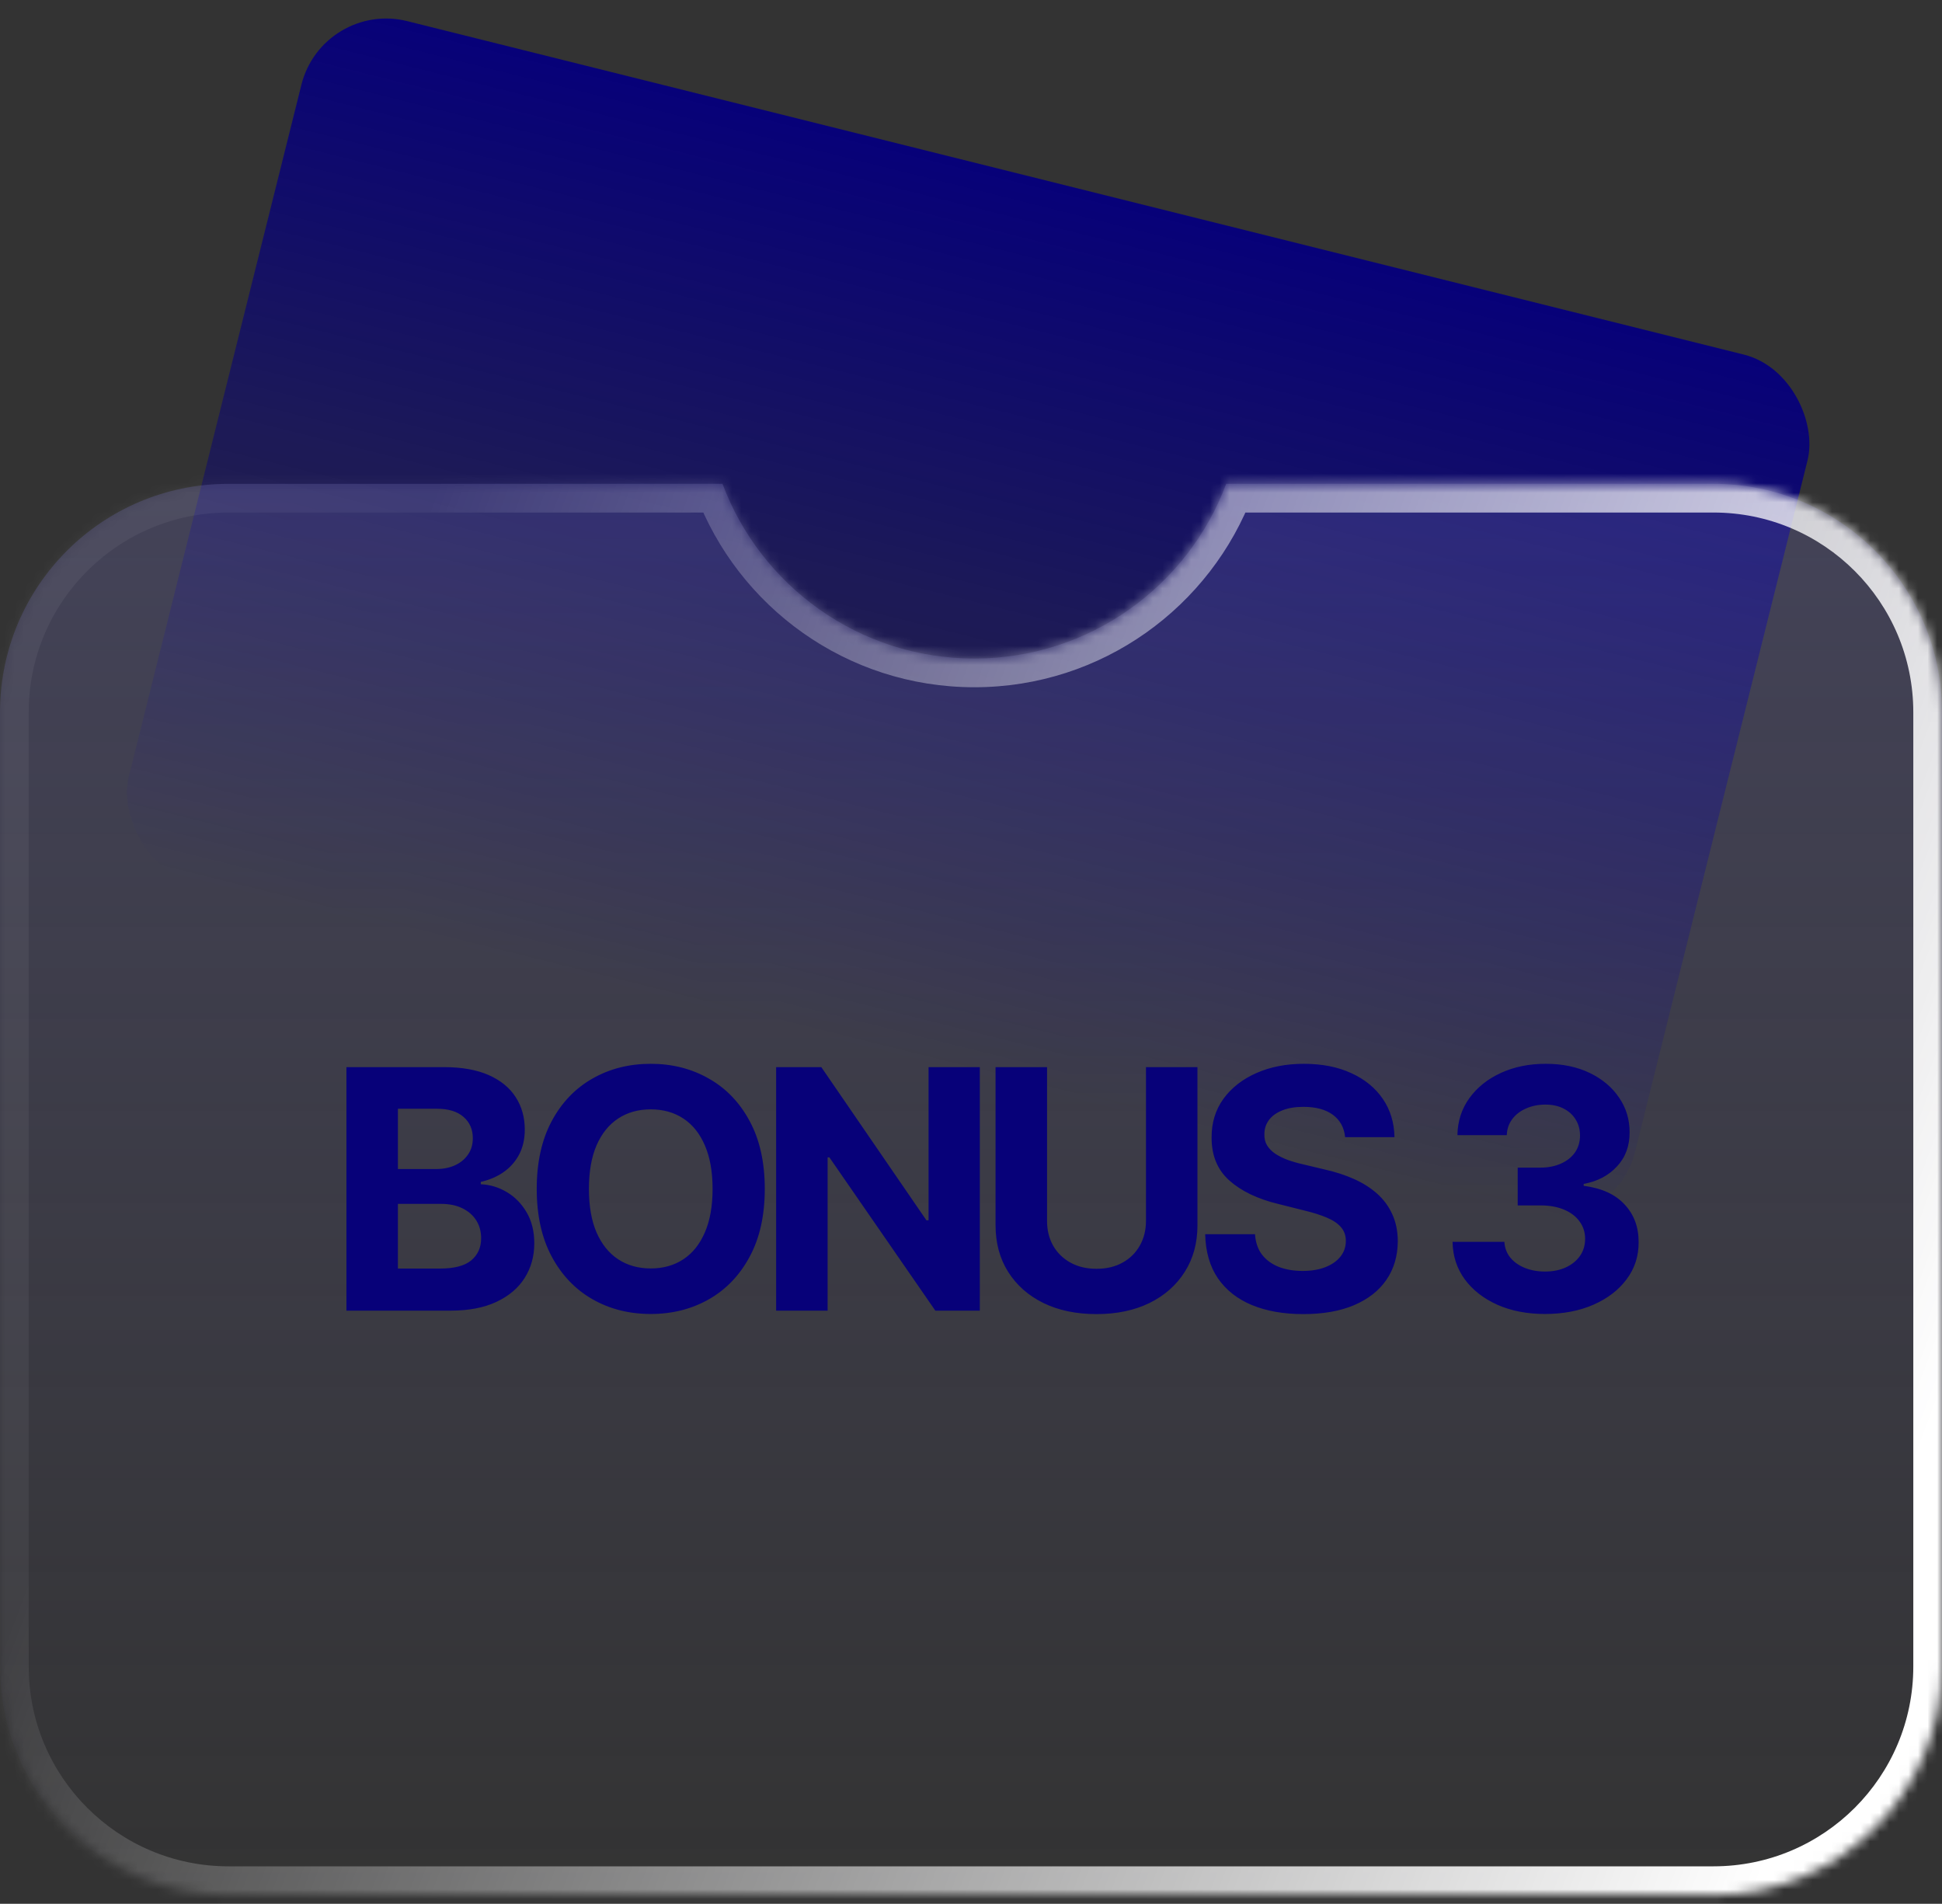
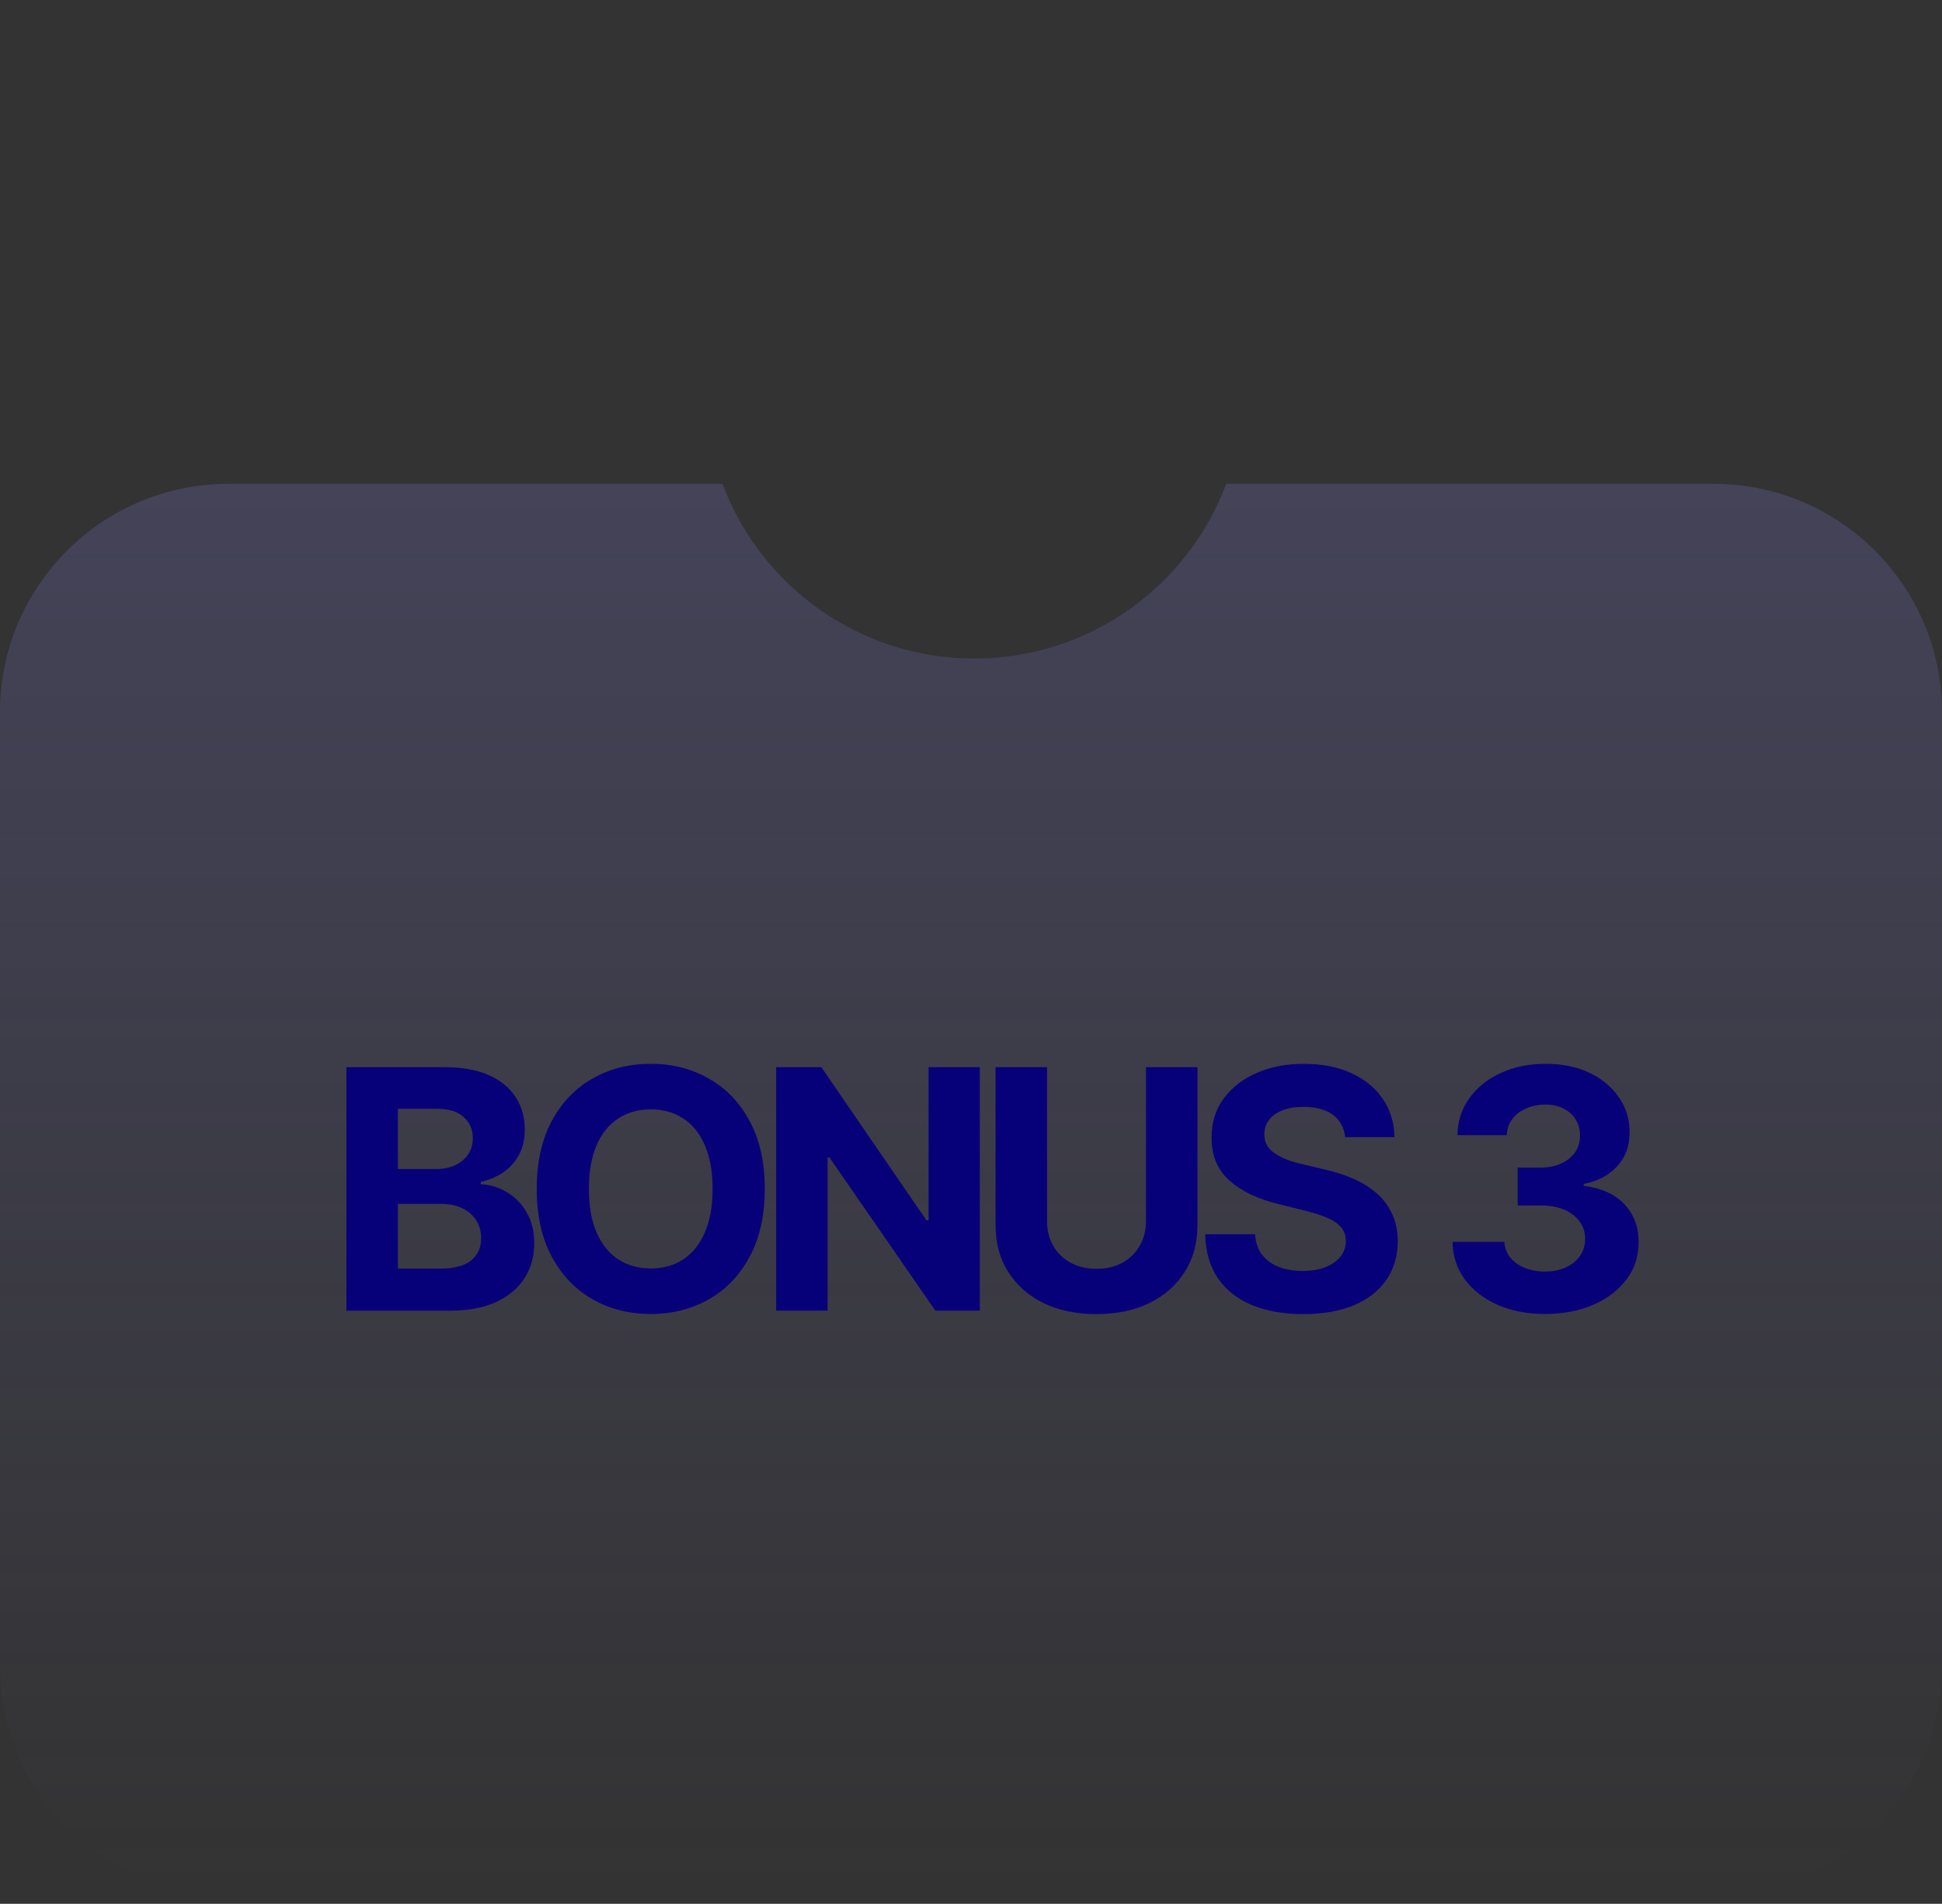
<svg xmlns="http://www.w3.org/2000/svg" width="203" height="199" viewBox="0 0 203 199" fill="none">
  <rect x="0" y="0" width="203" height="199" fill="#333333" stroke="none" />
-   <rect x="33.716" width="162.26" height="92.72" rx="9.131" transform="rotate(14.008 33.716 0)" fill="url(#paint0_linear_2005_7)" />
  <g data-figma-bg-blur-radius="38.3522">
    <mask id="path-2-inside-1_2005_7" fill="white">
-       <path d="M179.117 50.574C192.307 50.574 203 61.267 203 74.457V174.2C203 187.39 192.307 198.083 179.117 198.083H23.883C10.693 198.083 0 187.39 0 174.2V74.457C0 61.267 10.693 50.574 23.883 50.574H75.524C79.511 61.242 89.794 68.837 101.852 68.837C113.909 68.837 124.191 61.242 128.178 50.574H179.117Z" />
-     </mask>
-     <path d="M179.117 50.574C192.307 50.574 203 61.267 203 74.457V174.2C203 187.39 192.307 198.083 179.117 198.083H23.883C10.693 198.083 0 187.39 0 174.2V74.457C0 61.267 10.693 50.574 23.883 50.574H75.524C79.511 61.242 89.794 68.837 101.852 68.837C113.909 68.837 124.191 61.242 128.178 50.574H179.117Z" fill="url(#paint1_linear_2005_7)" fill-opacity="0.3" />
-     <path d="M75.524 50.574L78.335 49.524L77.606 47.574H75.524V50.574ZM101.852 68.837L101.852 71.837L101.852 71.837L101.852 68.837ZM128.178 50.574V47.574H126.096L125.368 49.524L128.178 50.574ZM179.117 50.574V53.574C190.65 53.574 200 62.924 200 74.457H203H206C206 59.61 193.964 47.574 179.117 47.574V50.574ZM203 74.457H200V174.2H203H206V74.457H203ZM203 174.2H200C200 185.733 190.65 195.083 179.117 195.083V198.083V201.083C193.964 201.083 206 189.047 206 174.2H203ZM179.117 198.083V195.083H23.883V198.083V201.083H179.117V198.083ZM23.883 198.083V195.083C12.35 195.083 3 185.733 3 174.2H0H-3C-3 189.047 9.036 201.083 23.883 201.083V198.083ZM0 174.2H3V74.457H0H-3V174.2H0ZM0 74.457H3C3 62.924 12.35 53.574 23.883 53.574V50.574V47.574C9.036 47.574 -3 59.61 -3 74.457H0ZM23.883 50.574V53.574H75.524V50.574V47.574H23.883V50.574ZM75.524 50.574L72.714 51.624C77.124 63.426 88.502 71.837 101.852 71.837V68.837V65.837C91.086 65.837 81.897 59.057 78.335 49.524L75.524 50.574ZM101.852 68.837L101.852 71.837C115.201 71.837 126.578 63.426 130.988 51.624L128.178 50.574L125.368 49.524C121.805 59.057 112.617 65.837 101.852 65.837L101.852 68.837ZM128.178 50.574V53.574H179.117V50.574V47.574H128.178V50.574Z" fill="url(#paint2_linear_2005_7)" mask="url(#path-2-inside-1_2005_7)" />
+       </mask>
+     <path d="M179.117 50.574C192.307 50.574 203 61.267 203 74.457V174.2C203 187.39 192.307 198.083 179.117 198.083H23.883C10.693 198.083 0 187.39 0 174.2V74.457C0 61.267 10.693 50.574 23.883 50.574H75.524C79.511 61.242 89.794 68.837 101.852 68.837C113.909 68.837 124.191 61.242 128.178 50.574Z" fill="url(#paint1_linear_2005_7)" fill-opacity="0.3" />
  </g>
  <path d="M36.212 137V111.545H46.404C48.277 111.545 49.839 111.823 51.09 112.378C52.341 112.933 53.282 113.704 53.911 114.69C54.541 115.668 54.856 116.795 54.856 118.071C54.856 119.065 54.657 119.939 54.259 120.693C53.861 121.439 53.315 122.052 52.619 122.533C51.931 123.005 51.144 123.341 50.257 123.539V123.788C51.227 123.829 52.134 124.103 52.979 124.608C53.833 125.114 54.524 125.822 55.055 126.734C55.585 127.637 55.85 128.714 55.85 129.965C55.85 131.316 55.515 132.521 54.843 133.582C54.181 134.634 53.199 135.467 51.898 136.08C50.597 136.693 48.993 137 47.088 137H36.212ZM41.594 132.6H45.981C47.481 132.6 48.575 132.314 49.263 131.743C49.95 131.163 50.294 130.392 50.294 129.431C50.294 128.726 50.124 128.105 49.785 127.566C49.445 127.028 48.96 126.605 48.331 126.299C47.709 125.992 46.968 125.839 46.106 125.839H41.594V132.6ZM41.594 122.197H45.584C46.321 122.197 46.976 122.069 47.548 121.812C48.128 121.547 48.583 121.174 48.915 120.693C49.255 120.213 49.424 119.637 49.424 118.966C49.424 118.046 49.097 117.304 48.443 116.741C47.796 116.177 46.876 115.896 45.683 115.896H41.594V122.197ZM79.943 124.273C79.943 127.049 79.417 129.41 78.365 131.357C77.321 133.304 75.896 134.792 74.089 135.819C72.291 136.838 70.269 137.348 68.024 137.348C65.762 137.348 63.732 136.834 61.934 135.807C60.136 134.779 58.715 133.292 57.671 131.345C56.627 129.398 56.105 127.04 56.105 124.273C56.105 121.497 56.627 119.135 57.671 117.188C58.715 115.241 60.136 113.758 61.934 112.739C63.732 111.711 65.762 111.197 68.024 111.197C70.269 111.197 72.291 111.711 74.089 112.739C75.896 113.758 77.321 115.241 78.365 117.188C79.417 119.135 79.943 121.497 79.943 124.273ZM74.487 124.273C74.487 122.475 74.218 120.958 73.679 119.724C73.149 118.489 72.399 117.553 71.43 116.915C70.46 116.277 69.325 115.958 68.024 115.958C66.723 115.958 65.588 116.277 64.618 116.915C63.649 117.553 62.895 118.489 62.356 119.724C61.826 120.958 61.561 122.475 61.561 124.273C61.561 126.071 61.826 127.587 62.356 128.822C62.895 130.056 63.649 130.993 64.618 131.631C65.588 132.269 66.723 132.588 68.024 132.588C69.325 132.588 70.46 132.269 71.43 131.631C72.399 130.993 73.149 130.056 73.679 128.822C74.218 127.587 74.487 126.071 74.487 124.273ZM102.421 111.545V137H97.772L86.698 120.979H86.512V137H81.13V111.545H85.853L96.84 127.554H97.064V111.545H102.421ZM119.79 111.545H125.172V128.076C125.172 129.932 124.728 131.556 123.842 132.948C122.963 134.34 121.733 135.426 120.15 136.205C118.568 136.975 116.724 137.36 114.619 137.36C112.507 137.36 110.659 136.975 109.076 136.205C107.493 135.426 106.263 134.34 105.385 132.948C104.506 131.556 104.067 129.932 104.067 128.076V111.545H109.449V127.616C109.449 128.586 109.66 129.447 110.083 130.201C110.514 130.955 111.119 131.548 111.897 131.979C112.676 132.41 113.584 132.625 114.619 132.625C115.663 132.625 116.571 132.41 117.341 131.979C118.12 131.548 118.721 130.955 119.144 130.201C119.574 129.447 119.79 128.586 119.79 127.616V111.545ZM140.608 118.866C140.509 117.864 140.082 117.085 139.328 116.529C138.574 115.974 137.551 115.697 136.258 115.697C135.38 115.697 134.638 115.821 134.033 116.07C133.428 116.31 132.964 116.645 132.641 117.076C132.326 117.507 132.169 117.996 132.169 118.543C132.152 118.999 132.248 119.396 132.455 119.736C132.67 120.076 132.964 120.37 133.337 120.619C133.71 120.859 134.141 121.07 134.63 121.252C135.119 121.426 135.641 121.576 136.196 121.7L138.483 122.247C139.593 122.495 140.612 122.827 141.54 123.241C142.468 123.655 143.272 124.165 143.951 124.77C144.631 125.375 145.157 126.087 145.53 126.908C145.911 127.728 146.106 128.668 146.114 129.729C146.106 131.287 145.708 132.637 144.921 133.781C144.142 134.916 143.015 135.799 141.54 136.428C140.074 137.05 138.305 137.36 136.233 137.36C134.178 137.36 132.388 137.046 130.864 136.416C129.347 135.786 128.163 134.854 127.309 133.619C126.464 132.376 126.021 130.839 125.979 129.008H131.187C131.245 129.862 131.489 130.574 131.92 131.146C132.359 131.709 132.944 132.136 133.673 132.426C134.41 132.708 135.243 132.849 136.171 132.849C137.082 132.849 137.874 132.716 138.545 132.451C139.224 132.186 139.75 131.817 140.123 131.345C140.496 130.873 140.683 130.33 140.683 129.717C140.683 129.145 140.513 128.664 140.173 128.275C139.842 127.885 139.353 127.554 138.706 127.281C138.068 127.007 137.285 126.759 136.357 126.535L133.586 125.839C131.44 125.317 129.745 124.501 128.502 123.39C127.259 122.28 126.642 120.784 126.65 118.903C126.642 117.362 127.052 116.016 127.881 114.864C128.718 113.712 129.865 112.813 131.324 112.167C132.782 111.521 134.439 111.197 136.295 111.197C138.184 111.197 139.833 111.521 141.242 112.167C142.659 112.813 143.761 113.712 144.548 114.864C145.335 116.016 145.741 117.35 145.766 118.866H140.608ZM161.494 137.348C159.638 137.348 157.985 137.029 156.535 136.391C155.093 135.745 153.954 134.858 153.117 133.731C152.288 132.596 151.862 131.287 151.837 129.804H157.256C157.289 130.425 157.492 130.972 157.865 131.444C158.246 131.908 158.752 132.269 159.381 132.526C160.011 132.782 160.719 132.911 161.507 132.911C162.327 132.911 163.052 132.766 163.682 132.476C164.311 132.186 164.804 131.784 165.161 131.27C165.517 130.757 165.695 130.164 165.695 129.493C165.695 128.813 165.505 128.213 165.123 127.691C164.751 127.16 164.212 126.746 163.508 126.448C162.812 126.15 161.983 126 161.022 126H158.648V122.048H161.022C161.834 122.048 162.551 121.907 163.172 121.625C163.802 121.344 164.291 120.954 164.639 120.457C164.987 119.952 165.161 119.363 165.161 118.692C165.161 118.054 165.007 117.495 164.701 117.014C164.403 116.525 163.98 116.144 163.433 115.871C162.895 115.597 162.265 115.461 161.544 115.461C160.815 115.461 160.148 115.593 159.543 115.858C158.938 116.115 158.453 116.484 158.089 116.964C157.724 117.445 157.529 118.009 157.505 118.655H152.346C152.371 117.188 152.79 115.896 153.602 114.777C154.414 113.658 155.508 112.784 156.883 112.154C158.267 111.516 159.829 111.197 161.569 111.197C163.325 111.197 164.862 111.516 166.18 112.154C167.497 112.792 168.521 113.654 169.25 114.74C169.987 115.817 170.352 117.027 170.344 118.369C170.352 119.794 169.909 120.983 169.014 121.936C168.127 122.889 166.971 123.494 165.546 123.751V123.95C167.419 124.19 168.844 124.84 169.822 125.901C170.808 126.953 171.297 128.271 171.288 129.853C171.297 131.303 170.878 132.592 170.033 133.719C169.196 134.846 168.04 135.732 166.565 136.379C165.09 137.025 163.4 137.348 161.494 137.348Z" fill="#070179" />
  <defs>
    <clipPath id="bgblur_0_2005_7_clip_path" transform="translate(38.352 -12.222)">
      <path d="M179.117 50.574C192.307 50.574 203 61.267 203 74.457V174.2C203 187.39 192.307 198.083 179.117 198.083H23.883C10.693 198.083 0 187.39 0 174.2V74.457C0 61.267 10.693 50.574 23.883 50.574H75.524C79.511 61.242 89.794 68.837 101.852 68.837C113.909 68.837 124.191 61.242 128.178 50.574H179.117Z" />
    </clipPath>
    <linearGradient id="paint0_linear_2005_7" x1="114.846" y1="0" x2="114.846" y2="92.72" gradientUnits="userSpaceOnUse">
      <stop stop-color="#070179" />
      <stop offset="1" stop-color="#070179" stop-opacity="0" />
    </linearGradient>
    <linearGradient id="paint1_linear_2005_7" x1="101.5" y1="50.574" x2="101.5" y2="198.083" gradientUnits="userSpaceOnUse">
      <stop stop-color="#6B68AF" />
      <stop offset="1" stop-color="#6B68AF" stop-opacity="0" />
    </linearGradient>
    <linearGradient id="paint2_linear_2005_7" x1="26.738" y1="100.716" x2="196.075" y2="164.182" gradientUnits="userSpaceOnUse">
      <stop stop-color="white" stop-opacity="0.05" />
      <stop offset="1" stop-color="white" />
    </linearGradient>
  </defs>
</svg>